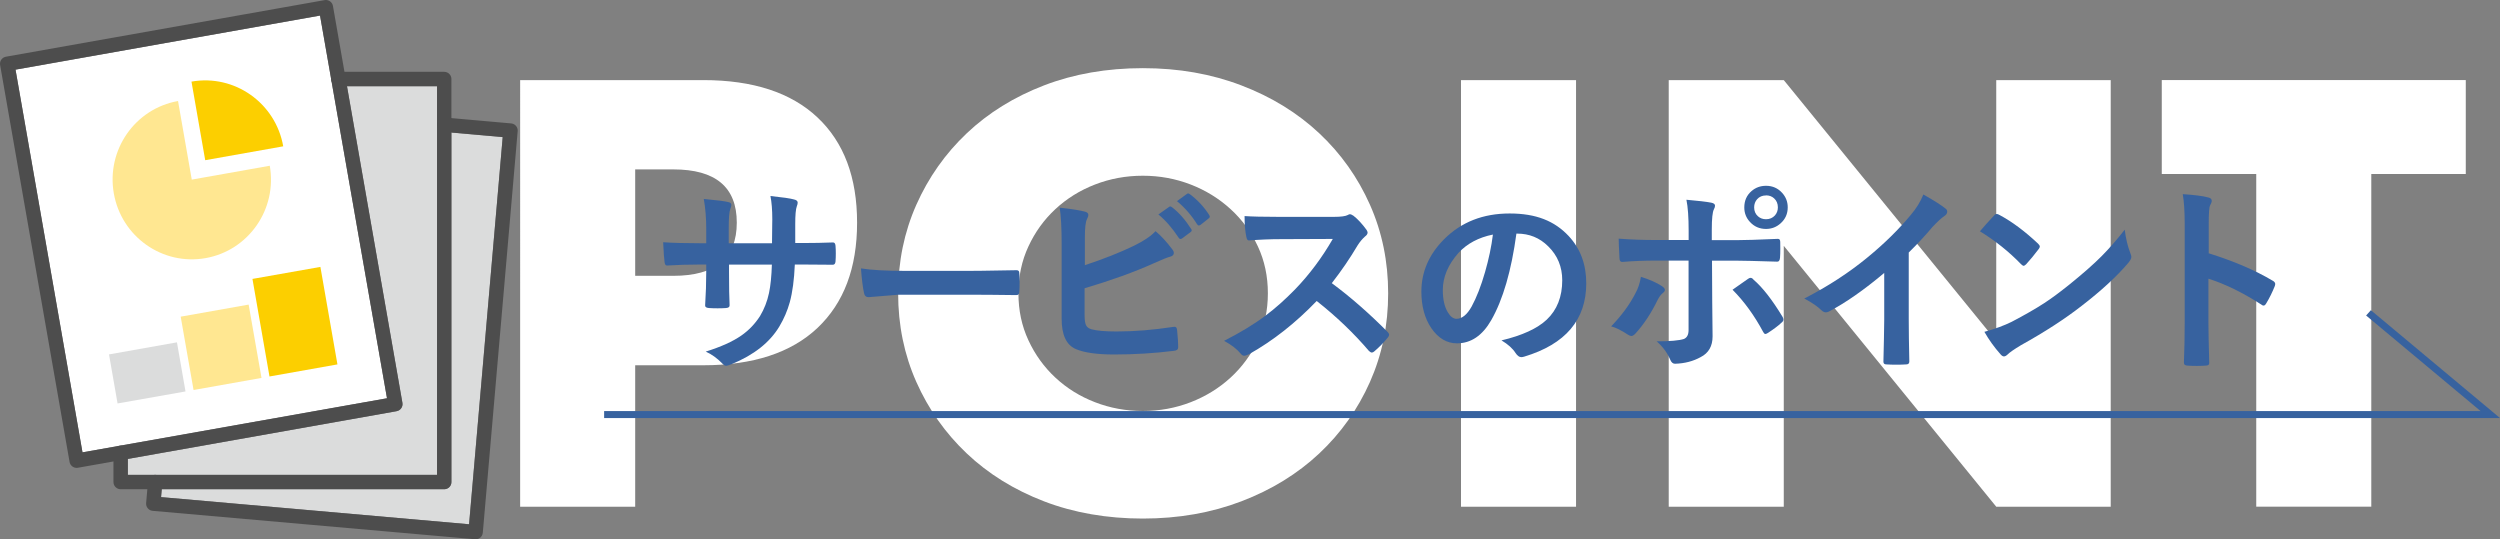
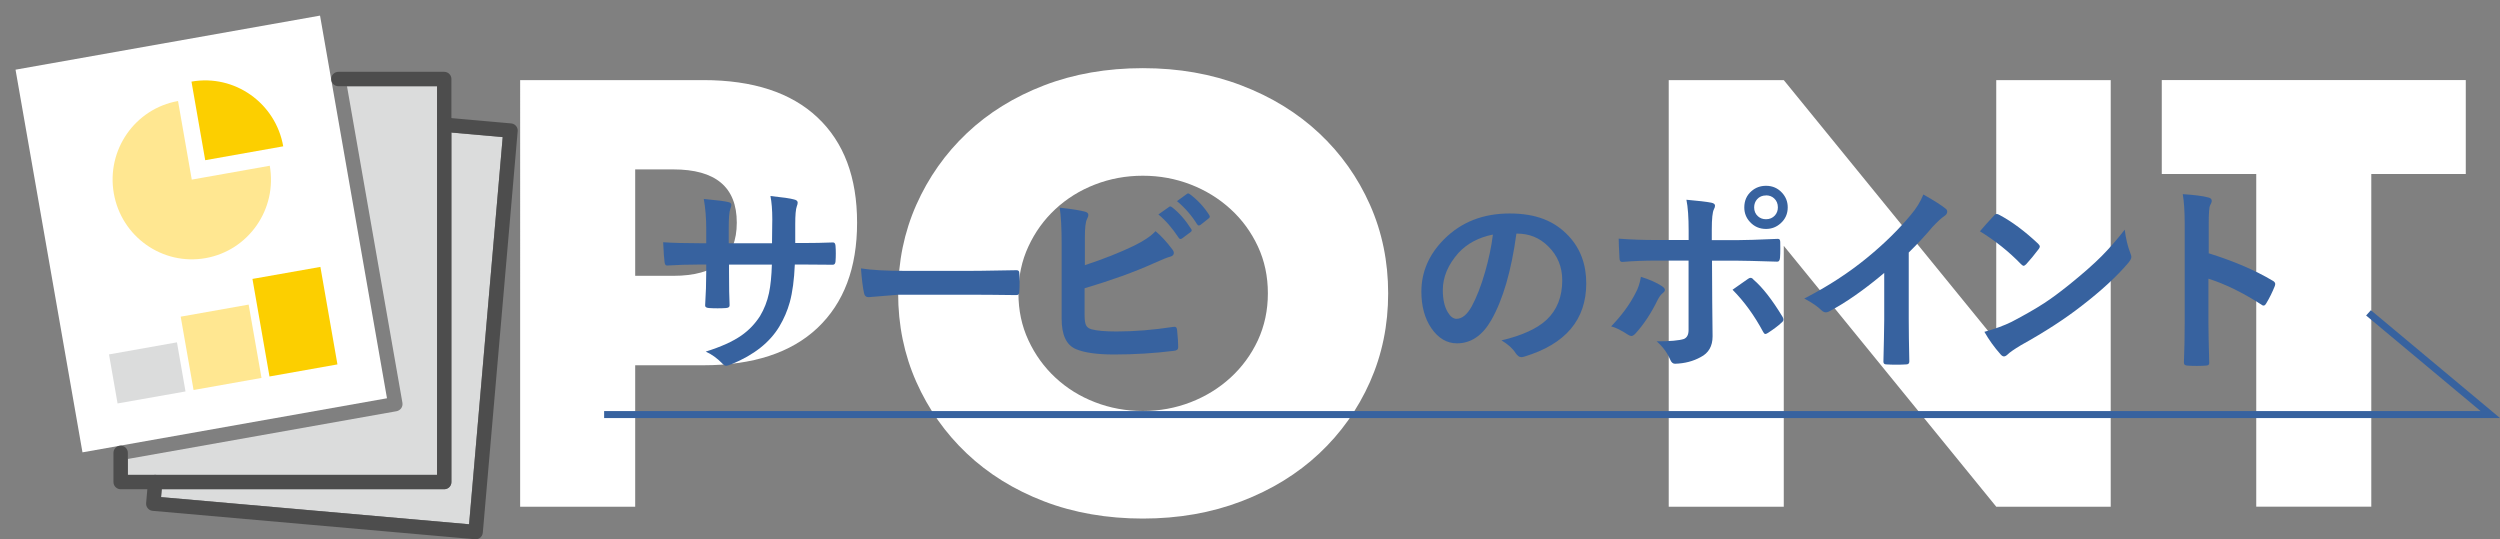
<svg xmlns="http://www.w3.org/2000/svg" id="b" data-name="レイヤー 2" viewBox="0 0 347.69 75">
  <rect x="0" y="0" width="347.69" height="75" fill="#808080" stroke="none" />
  <g id="c" data-name="slide">
    <g>
      <g>
        <path d="M88.34,70.47h-16V11.14h25.47c6.91,0,12.2,1.73,15.88,5.19s5.51,8.34,5.51,14.64-1.84,11.17-5.51,14.64c-3.67,3.46-8.97,5.19-15.88,5.19h-9.47v19.67ZM88.34,38.36h5.31c5.88,0,8.82-2.47,8.82-7.4s-2.94-7.4-8.82-7.4h-5.31v14.79Z" fill="#fff" stroke-width="0" />
        <path d="M124.91,40.8c0-4.41.84-8.51,2.53-12.32,1.69-3.8,4.03-7.12,7.02-9.95,2.99-2.83,6.57-5.05,10.73-6.65,4.16-1.6,8.75-2.4,13.75-2.4s9.52.8,13.71,2.4c4.19,1.6,7.8,3.82,10.82,6.65,3.02,2.83,5.37,6.15,7.06,9.95,1.69,3.8,2.53,7.91,2.53,12.32s-.84,8.51-2.53,12.32c-1.69,3.8-4.04,7.12-7.06,9.95-3.02,2.83-6.63,5.05-10.82,6.65-4.19,1.6-8.76,2.4-13.71,2.4s-9.59-.8-13.75-2.4c-4.16-1.6-7.74-3.82-10.73-6.65-2.99-2.83-5.33-6.15-7.02-9.95-1.69-3.8-2.53-7.91-2.53-12.32ZM141.64,40.8c0,2.36.46,4.54,1.39,6.53.92,1.99,2.18,3.73,3.75,5.19,1.58,1.47,3.41,2.61,5.51,3.42,2.09.81,4.31,1.22,6.65,1.22s4.56-.41,6.65-1.22c2.09-.81,3.94-1.95,5.55-3.42,1.6-1.47,2.87-3.2,3.8-5.19.92-1.99,1.39-4.17,1.39-6.53s-.46-4.54-1.39-6.53c-.93-1.99-2.19-3.72-3.8-5.19-1.61-1.47-3.46-2.61-5.55-3.42-2.1-.81-4.31-1.22-6.65-1.22s-4.56.41-6.65,1.22c-2.1.81-3.93,1.96-5.51,3.42-1.58,1.47-2.83,3.2-3.75,5.19-.93,1.99-1.39,4.17-1.39,6.53Z" fill="#fff" stroke-width="0" />
-         <path d="M219.19,11.14v59.33h-16V11.14h16Z" fill="#fff" stroke-width="0" />
+         <path d="M219.19,11.14v59.33h-16h16Z" fill="#fff" stroke-width="0" />
        <path d="M232.08,70.47V11.14h16l29.55,36.28V11.14h15.92v59.33h-15.92l-29.55-36.28v36.28h-16Z" fill="#fff" stroke-width="0" />
        <path d="M329.79,24.2v46.27h-16V24.2h-13.14v-13.06h42.28v13.06h-13.14Z" fill="#fff" stroke-width="0" />
      </g>
      <g>
        <g>
          <path d="M110.6,33.8h.98c1.53,0,2.94-.03,4.22-.08h.07c.19,0,.3.15.33.45.03.36.04.72.04,1.09s-.01.75-.04,1.11c-.03.3-.15.45-.37.45h-.11l-4.03-.03h-1.15c-.09,2.11-.32,3.85-.7,5.24-.33,1.19-.82,2.32-1.46,3.39-1.33,2.21-3.53,3.95-6.6,5.21-.39.16-.66.25-.79.25-.15,0-.32-.1-.52-.31-.74-.76-1.51-1.31-2.32-1.67,2.11-.66,3.76-1.4,4.96-2.24,1.06-.74,1.92-1.65,2.6-2.72.57-.95.99-2.01,1.24-3.19.22-1.04.35-2.36.4-3.95h-5.96v1.01c0,2.11.03,3.65.08,4.63.02.24-.14.37-.48.4-.36.03-.75.04-1.19.04s-.84-.01-1.22-.04c-.34-.03-.51-.14-.51-.33v-.07c.1-1.59.15-3.11.15-4.58v-1.07h-.85c-1.62,0-3.16.05-4.62.14-.19,0-.3-.18-.33-.53-.05-.29-.12-1.19-.19-2.71,1.3.09,3.02.14,5.14.14h.85v-2.04c0-1.45-.11-2.82-.34-4.12,1.86.17,3,.32,3.42.44.28.05.42.19.42.4,0,.1-.05.3-.16.59-.14.34-.21,1.24-.21,2.69v2.04h6.02l.03-2.75c0-.13.01-.32.01-.57,0-1.32-.09-2.41-.26-3.25,1.71.18,2.81.34,3.28.48.34.07.51.22.51.44,0,.14-.04.31-.12.51-.15.41-.22,1.23-.22,2.46v2.67Z" fill="#37629f" stroke-width="0" />
          <path d="M119.75,37.33c1.46.23,3.47.34,6.04.34h9.02c.88,0,2.02-.01,3.42-.04,1.78-.03,2.78-.05,3.02-.05h.14c.25,0,.37.13.37.4.03.43.04.87.04,1.33s-.01.88-.04,1.31c0,.28-.13.42-.4.42h-.11c-2.8-.04-4.88-.05-6.25-.05h-10.08l-4.12.34c-.36,0-.57-.2-.64-.59-.16-.74-.31-1.87-.42-3.4Z" fill="#37629f" stroke-width="0" />
          <path d="M150.88,36.88c2.6-.86,4.88-1.76,6.84-2.71,1.35-.66,2.35-1.33,2.99-2.02.77.64,1.54,1.48,2.32,2.52.15.18.22.35.22.51,0,.26-.16.42-.48.51-.37.09-1.15.4-2.32.93-2.66,1.2-5.87,2.36-9.61,3.47v3.72c0,.7.07,1.19.22,1.46.14.25.38.42.72.52.76.21,1.93.31,3.51.31,2.47,0,5.1-.21,7.9-.64.06,0,.12-.01.18-.01.19,0,.3.14.33.41.11,1.04.16,1.85.16,2.42,0,.31-.2.48-.59.51-2.72.34-5.49.51-8.31.51-2.38,0-4.16-.25-5.33-.75-1.32-.56-1.98-1.96-1.98-4.2v-10.34c0-2.25-.09-3.96-.27-5.13,1.65.18,2.83.37,3.53.56.3.08.45.23.45.45,0,.16-.06.36-.19.59-.19.37-.29,1.21-.29,2.52v3.9ZM161.11,29.82l1.48-1.04c.05-.05.11-.07.16-.07.07,0,.16.04.26.12.96.74,1.84,1.74,2.65,3.01.05.07.08.14.08.19,0,.09-.05.17-.16.25l-1.18.88c-.08.05-.16.08-.22.08-.09,0-.18-.06-.26-.18-.87-1.32-1.8-2.4-2.82-3.24ZM163.68,27.98l1.39-1.01c.07-.05.13-.07.18-.07.06,0,.15.04.25.12,1.08.81,1.96,1.77,2.67,2.88.05.09.08.17.08.23,0,.1-.06.19-.18.27l-1.11.88c-.08.05-.16.08-.23.08-.09,0-.17-.06-.25-.18-.78-1.25-1.72-2.32-2.8-3.21Z" fill="#37629f" stroke-width="0" />
-           <path d="M185.22,39.38c2.61,1.93,5.19,4.19,7.75,6.77.15.15.22.28.22.4s-.06.26-.19.41c-.59.72-1.22,1.36-1.87,1.91-.12.11-.23.16-.34.16s-.24-.07-.4-.22c-2.11-2.47-4.53-4.79-7.27-6.95-2.93,3.05-6.06,5.52-9.41,7.4-.34.15-.55.22-.64.22-.18,0-.34-.08-.48-.25-.52-.65-1.3-1.26-2.35-1.83,2.25-1.14,4.18-2.31,5.8-3.53,1.31-.98,2.67-2.19,4.06-3.61,2-2.07,3.75-4.41,5.26-7.03l-7.22.03c-1.44,0-2.92.06-4.43.18-.18.02-.31-.14-.37-.48-.16-.7-.25-1.67-.25-2.91,1,.07,2.58.11,4.73.11h7.7c.98,0,1.62-.09,1.93-.26.1-.07.21-.11.31-.11.09,0,.25.07.48.22.6.47,1.21,1.13,1.82,1.97.09.16.14.27.14.36,0,.19-.12.38-.37.56-.38.34-.72.75-1.03,1.24-1.05,1.78-2.24,3.52-3.58,5.24Z" fill="#37629f" stroke-width="0" />
          <path d="M210.9,32.46c-.7,5.19-1.87,9.21-3.5,12.06-1.23,2.15-2.82,3.23-4.77,3.23-1.41,0-2.61-.71-3.58-2.13-.91-1.35-1.37-3.04-1.37-5.06,0-2.74,1.05-5.17,3.16-7.29,2.39-2.39,5.42-3.58,9.11-3.58s6.24,1.04,8.2,3.12c1.64,1.75,2.46,3.95,2.46,6.59,0,5.07-2.88,8.47-8.63,10.2-.16.05-.3.07-.41.07-.27,0-.54-.19-.79-.57-.4-.63-1.05-1.22-1.96-1.76,2.88-.68,4.98-1.65,6.29-2.88,1.44-1.36,2.16-3.19,2.16-5.48,0-1.87-.65-3.45-1.96-4.73-1.19-1.18-2.62-1.76-4.31-1.76h-.11ZM207.64,32.62c-2,.4-3.59,1.25-4.79,2.54-1.46,1.64-2.19,3.37-2.19,5.18,0,1.29.23,2.32.7,3.1.36.6.77.9,1.2.9.77,0,1.47-.57,2.11-1.71.68-1.25,1.31-2.85,1.87-4.81.51-1.78.88-3.51,1.09-5.21Z" fill="#37629f" stroke-width="0" />
          <path d="M228.22,38.5c1.19.37,2.16.8,2.91,1.29.28.19.42.37.42.53,0,.14-.1.29-.31.45-.25.2-.48.52-.7.94-.92,1.89-1.96,3.45-3.1,4.69-.21.22-.39.33-.55.33-.12,0-.26-.05-.44-.16-.96-.63-1.75-1.02-2.38-1.18,1.46-1.51,2.59-3.05,3.39-4.62.37-.67.62-1.43.75-2.27ZM234.85,33.4v-1.31c0-1.85-.1-3.29-.31-4.31,1.59.14,2.75.27,3.47.41.34.07.51.21.51.42,0,.13-.05.3-.16.51-.19.36-.29,1.29-.29,2.8v1.48h3.45c1.07,0,2.97-.06,5.71-.18h.05c.21,0,.31.15.31.45,0,.34.01.64.01.9,0,.46-.01.89-.04,1.29-.04.37-.17.55-.4.53-2.91-.09-4.83-.14-5.77-.14h-3.29l.03,5.66.05,4.87c0,1.36-.55,2.32-1.65,2.88-1.04.58-2.23.89-3.58.93-.29,0-.52-.2-.67-.59-.43-.98-1.06-1.83-1.89-2.53,1.87,0,3.14-.11,3.81-.33.43-.19.64-.6.64-1.23v-9.67h-4.4c-1.7,0-3.31.06-4.84.19-.25,0-.37-.19-.37-.56-.07-1.34-.11-2.23-.11-2.68,1.66.13,3.41.19,5.26.19h4.46ZM240.96,40.29c.26-.19.66-.47,1.18-.83.43-.3.75-.52.96-.67.13-.1.25-.15.36-.15.15,0,.29.09.42.26,1.25,1.07,2.58,2.78,4.01,5.13.1.16.15.3.15.41,0,.15-.1.3-.29.45-.41.39-1.03.86-1.87,1.41-.16.1-.28.15-.36.15-.1,0-.2-.09-.29-.26-1.23-2.3-2.65-4.26-4.27-5.89ZM245.61,25.84c.9,0,1.65.33,2.24.98.52.57.78,1.24.78,2.02,0,.89-.33,1.64-1,2.23-.57.51-1.24.77-2.02.77-.9,0-1.65-.33-2.24-.98-.52-.56-.78-1.23-.78-2.01,0-.93.33-1.69,1-2.27.56-.49,1.24-.74,2.02-.74ZM245.61,27.18c-.51,0-.93.18-1.24.53-.27.31-.41.69-.41,1.13,0,.51.18.93.53,1.24.3.27.67.41,1.12.41.51,0,.92-.18,1.24-.53.27-.31.41-.68.41-1.12,0-.52-.18-.94-.53-1.26-.3-.27-.67-.41-1.12-.41Z" fill="#37629f" stroke-width="0" />
          <path d="M265.46,35.11v9.27c0,1.64.03,3.58.08,5.82v.08c0,.26-.14.4-.42.4-.46.03-.92.04-1.39.04s-.94-.01-1.39-.04c-.26,0-.4-.12-.4-.36v-.1c0-.44.03-1.47.07-3.1.03-1.07.04-1.95.04-2.64v-6.52c-2.82,2.37-5.38,4.16-7.7,5.37-.13.07-.27.11-.42.11-.2,0-.4-.09-.59-.27-.53-.53-1.33-1.08-2.41-1.65,3.31-1.7,6.25-3.62,8.82-5.74,2.28-1.87,4.27-3.82,5.96-5.85.82-.96,1.41-1.92,1.78-2.88,1.48.83,2.51,1.49,3.1,1.97.15.1.22.24.22.41,0,.25-.13.45-.4.62-.41.27-.97.79-1.67,1.54-.97,1.16-2.06,2.33-3.28,3.53Z" fill="#37629f" stroke-width="0" />
          <path d="M275.36,32.17c.46-.56,1.12-1.29,1.96-2.19.12-.15.25-.22.4-.22.08,0,.21.05.37.14,1.74.93,3.52,2.26,5.35,3.98.16.16.25.3.25.4s-.05.22-.16.36c-.61.81-1.19,1.51-1.74,2.11-.16.15-.27.22-.34.22-.09,0-.21-.07-.36-.22-1.7-1.76-3.61-3.28-5.71-4.57ZM275.98,46.15c1.49-.41,2.76-.88,3.79-1.39,1.8-.94,3.3-1.8,4.5-2.58,1.05-.68,2.23-1.56,3.55-2.62,1.88-1.52,3.37-2.83,4.47-3.94,1.05-1.06,2.12-2.28,3.21-3.68.15,1.23.41,2.32.78,3.27.09.22.14.4.14.53,0,.21-.15.49-.45.85-1.63,1.91-3.78,3.88-6.44,5.93-2.32,1.81-5.13,3.64-8.45,5.48-.98.59-1.61,1.03-1.87,1.3-.19.18-.36.27-.51.27s-.31-.1-.48-.3c-.87-.98-1.61-2.01-2.24-3.12Z" fill="#37629f" stroke-width="0" />
          <path d="M307.16,35.22c3.52,1.1,6.48,2.37,8.9,3.81.25.13.37.29.37.48,0,.07-.02.16-.05.25-.35.88-.75,1.69-1.2,2.43-.12.21-.24.31-.37.31-.11,0-.21-.05-.31-.14-2.62-1.69-5.08-2.88-7.36-3.6v6.19c0,1.02.04,2.85.11,5.48v.08c0,.23-.17.34-.51.34-.42.03-.83.04-1.24.04s-.83-.01-1.24-.04c-.36,0-.53-.14-.53-.42.07-1.8.11-3.64.11-5.51v-13.78c0-1.7-.09-3.09-.27-4.14,1.64.11,2.81.26,3.5.45.36.07.53.23.53.48,0,.16-.08.37-.23.64-.13.25-.19,1.12-.19,2.62v4.01Z" fill="#37629f" stroke-width="0" />
        </g>
        <polygon points="347.69 58.14 84.02 58.14 84.02 57.17 344.99 57.17 329.07 43.88 329.73 43.14 347.69 58.14" fill="#37629f" stroke-width="0" />
        <g>
          <polygon points="2.16 9.69 44.51 2.17 53.82 55.39 11.47 62.91 2.16 9.69" fill="#fff" stroke-width="0" />
          <path d="M17.78,63.83l37.37-6.64c.26-.05.49-.2.65-.41.15-.22.21-.49.17-.75l-7.71-44.03h12.53s0,54.04,0,54.04H17.78s0-2.2,0-2.2Z" fill="#dbdcdc" stroke-width="0" />
          <path d="M65.24,72.91l-42.84-3.78.09-1.09h39.29c.26,0,.52-.11.71-.29.19-.19.29-.44.29-.71V18.44s7.13.63,7.13.63l-4.68,53.84Z" fill="#dbdcdc" stroke-width="0" />
          <g>
            <g>
-               <polygon points="54.98 56.2 10.66 64.07 1 8.87 45.32 1 54.98 56.2" fill="none" stroke="#4d4d4d" stroke-linecap="round" stroke-linejoin="round" stroke-width="2" />
              <polyline points="47.06 10.99 61.78 10.99 61.78 67.04 16.78 67.04 16.78 62.98" fill="none" stroke="#4d4d4d" stroke-linecap="round" stroke-linejoin="round" stroke-width="2" />
              <polyline points="61.78 17.34 71 18.16 66.15 74 21.32 70.05 21.58 67.04" fill="none" stroke="#4d4d4d" stroke-linecap="round" stroke-linejoin="round" stroke-width="2" />
            </g>
            <path d="M24.76,14.05c-5.99,1.06-9.99,6.82-8.93,12.85,1.06,6.03,6.77,10.06,12.76,9,5.99-1.06,9.99-6.82,8.93-12.85l-10.85,1.93-1.91-10.93Z" fill="#ffe791" stroke-width="0" />
            <path d="M26.63,11.35l1.91,10.93,10.85-1.93c-1.06-6.03-6.77-10.06-12.76-9Z" fill="#fccf00" stroke-width="0" />
            <g>
              <polygon points="26.92 54.24 25.13 44.04 34.58 42.36 36.37 52.56 26.92 54.24" fill="#ffe791" stroke-width="0" />
              <polygon points="37.48 52.36 35.11 38.79 44.56 37.12 46.93 50.68 37.48 52.36" fill="#fccf00" stroke-width="0" />
              <polygon points="16.35 56.11 15.16 49.29 24.61 47.61 25.8 54.44 16.35 56.11" fill="#dbdcdc" stroke-width="0" />
            </g>
          </g>
        </g>
      </g>
    </g>
  </g>
</svg>